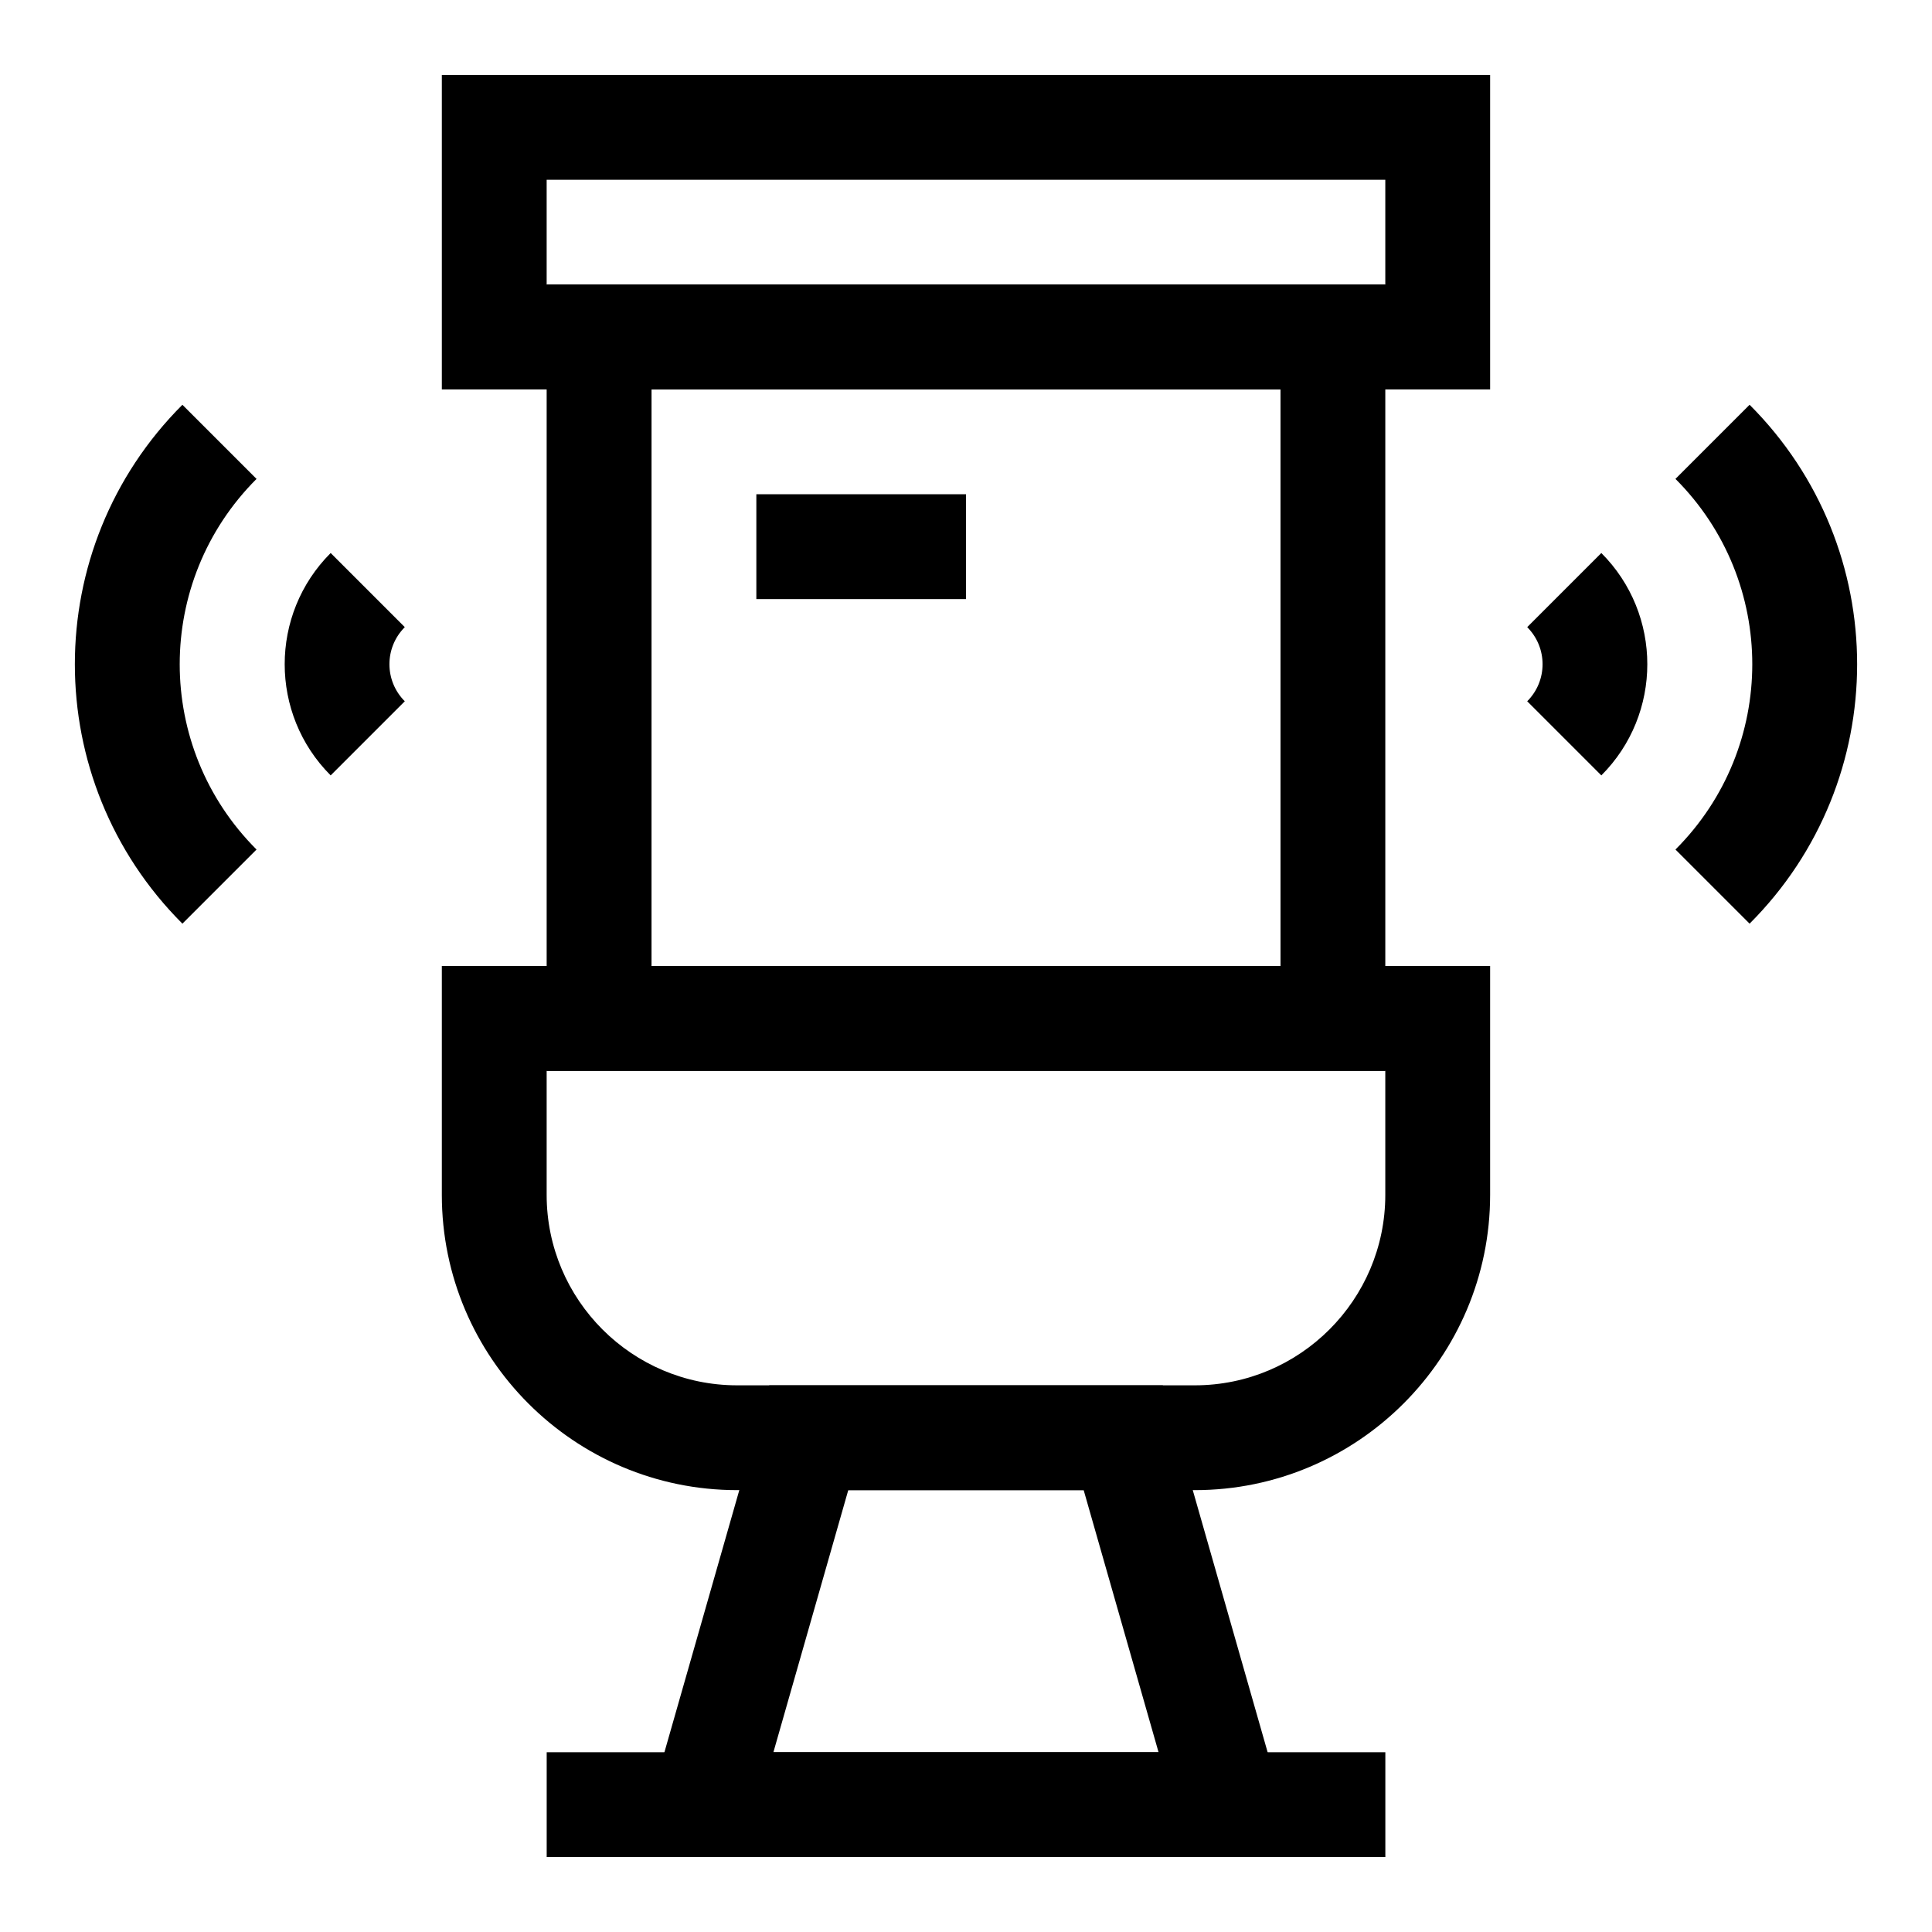
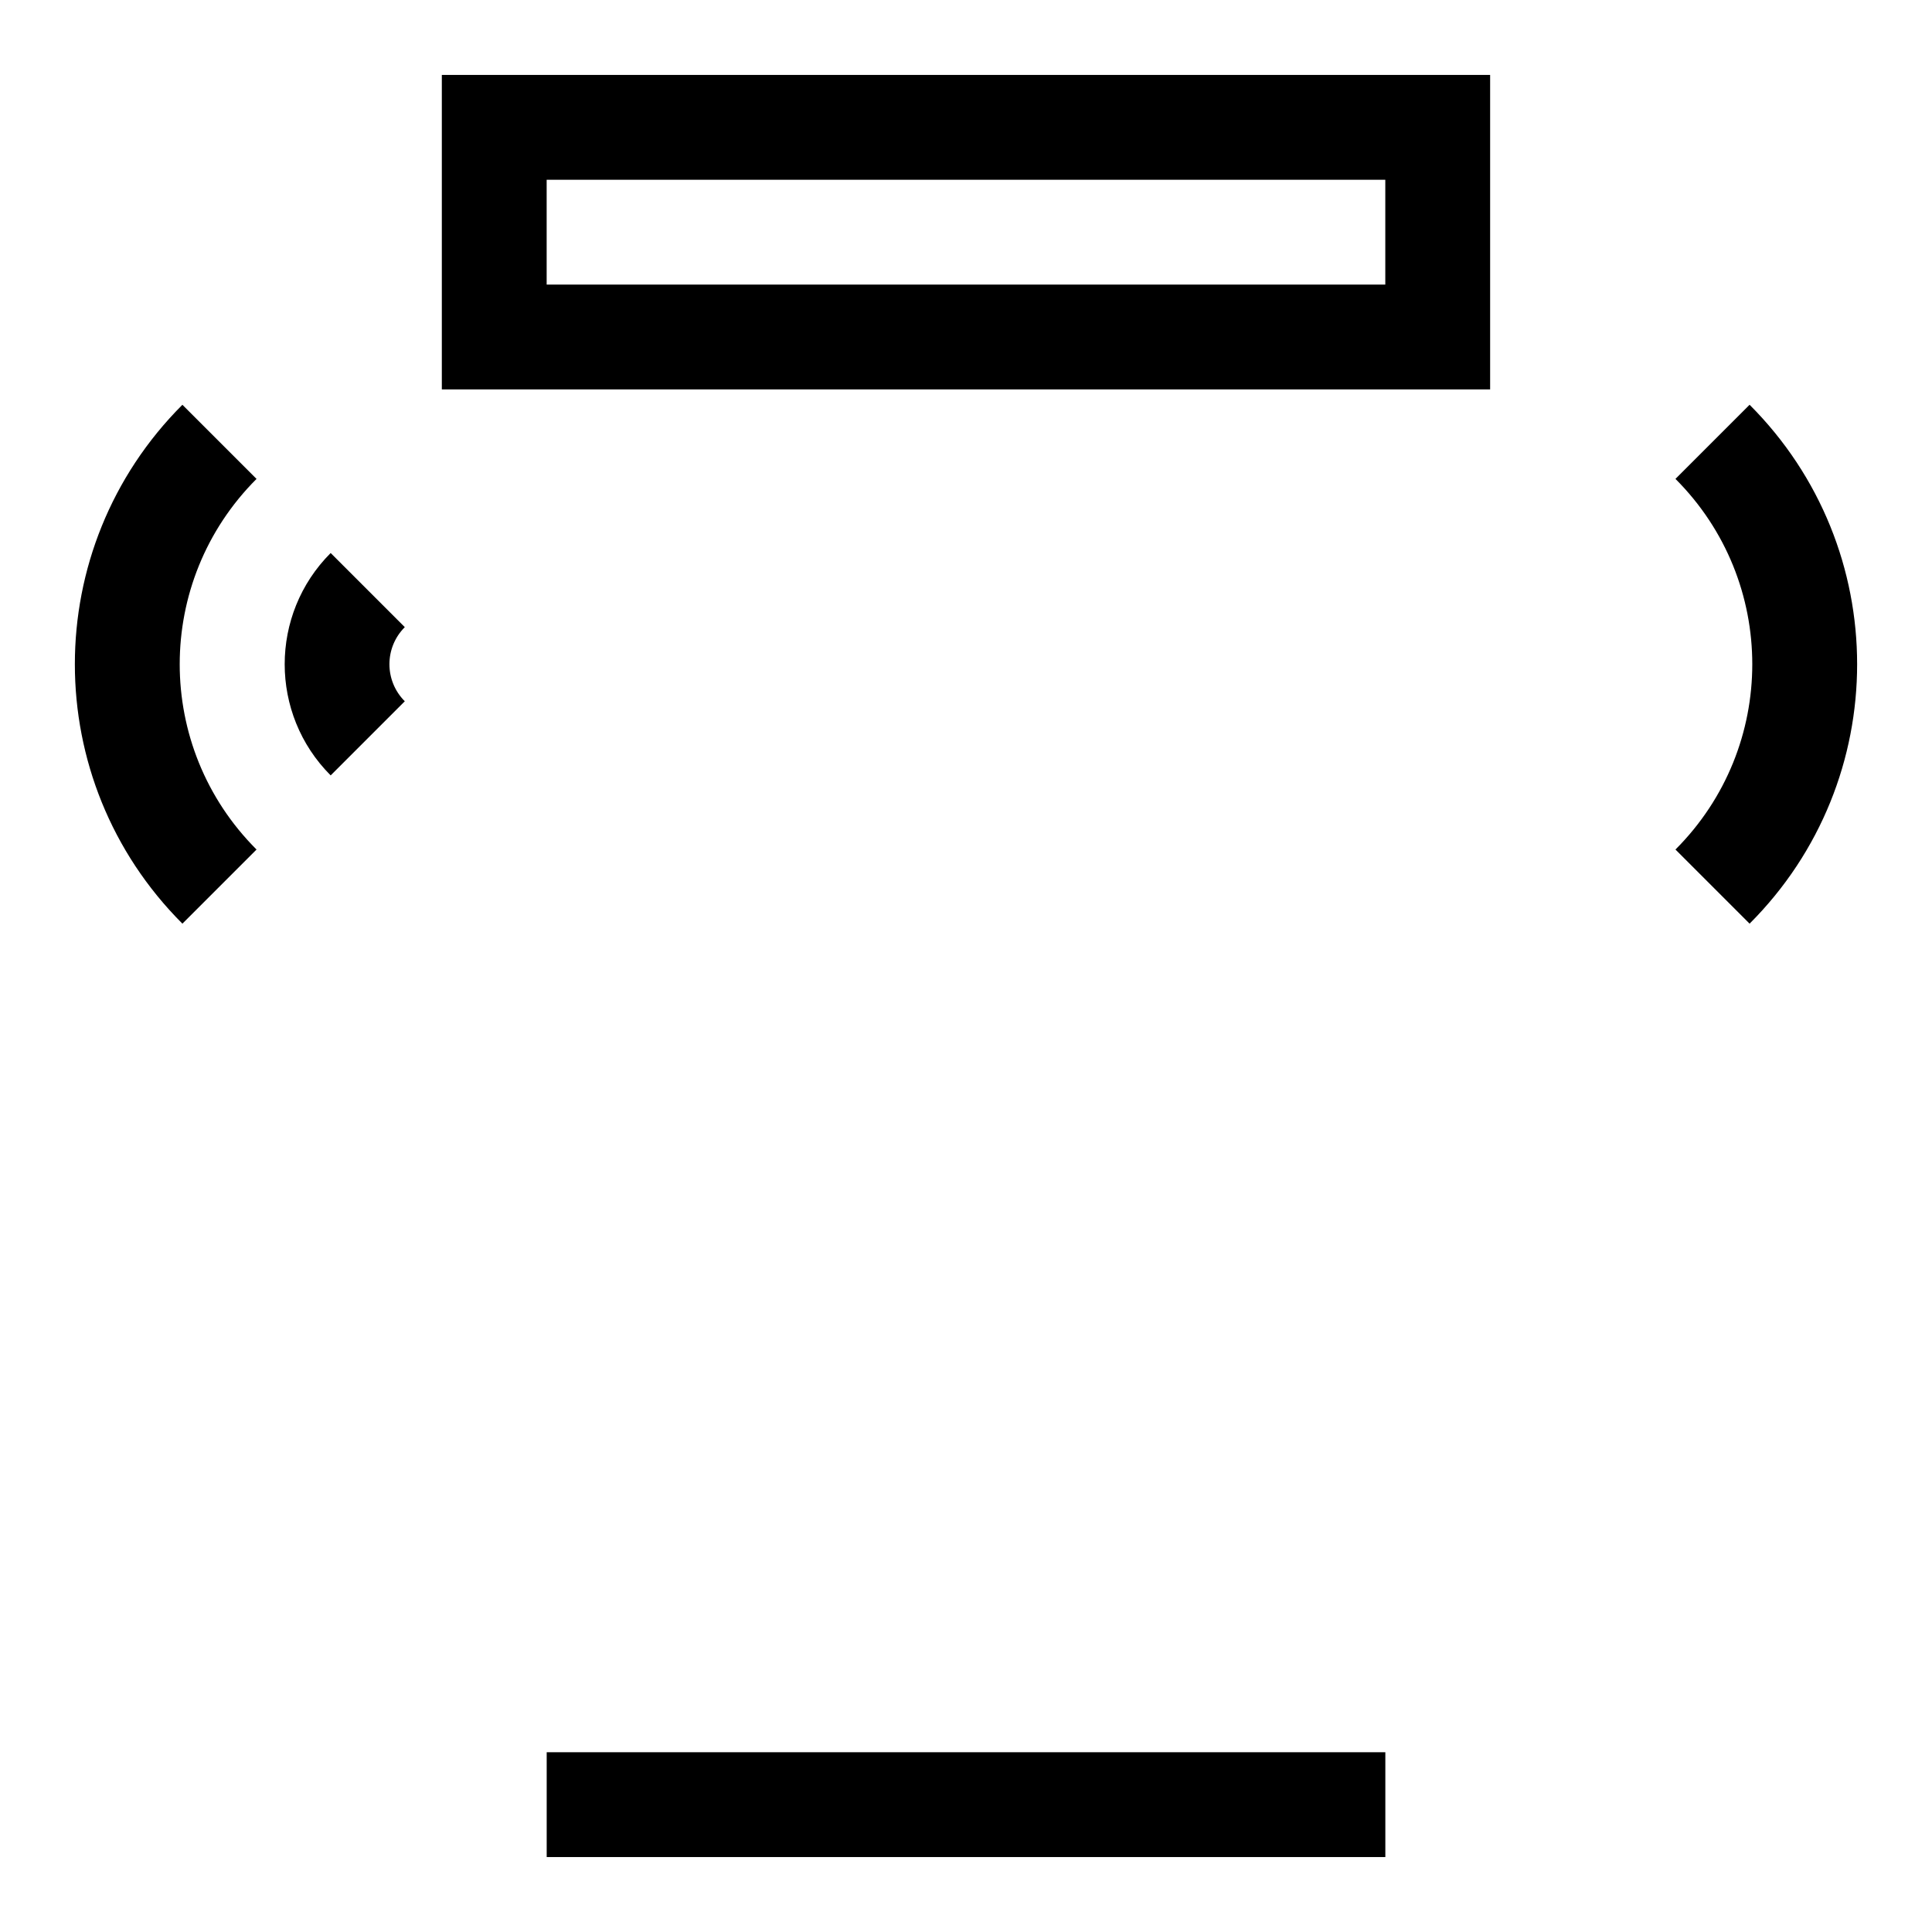
<svg xmlns="http://www.w3.org/2000/svg" fill="#000000" width="800px" height="800px" version="1.1" viewBox="144 144 512 512">
  <g>
-     <path d="m460.65 538.9h-121.31c-43.148 0-78.25-35.102-78.25-78.25v-60.652h277.81v60.656c-0.004 43.145-35.105 78.246-78.254 78.246zm-171.78-111.12v32.875c0 27.828 22.641 50.469 50.469 50.469h121.31c27.828 0 50.469-22.641 50.469-50.469v-32.875z" />
-     <path d="m487.87 636.14h-175.73l35.719-125.02h104.3zm-138.91-27.781h102.07l-19.844-69.453h-62.387z" />
-     <path d="m511.12 427.78h-222.25v-208.36h222.25zm-194.46-27.781h166.69l-0.004-152.8h-166.68z" />
    <path d="m538.9 247.2h-277.81v-83.344h277.81v83.344zm-250.03-27.781h222.25v-27.781h-222.25z" />
-     <path d="m344.44 274.98h55.562v27.781h-55.562z" />
-     <path d="m568.37 349.49-19.645-19.645c5.43-5.43 5.43-14.215 0-19.645l19.645-19.645c16.246 16.25 16.246 42.688 0 58.934z" />
    <path d="m607.66 388.78-19.645-19.645c27.141-27.141 27.148-71.074 0-98.223l19.645-19.645c37.996 38 38.004 99.508 0 137.51z" />
    <path d="m231.63 349.49c-16.246-16.246-16.246-42.684 0-58.934l19.645 19.645c-5.43 5.43-5.43 14.215 0 19.645z" />
    <path d="m192.34 388.78c-38-38-38.004-99.508 0-137.51l19.645 19.645c-27.141 27.141-27.148 71.074 0 98.223z" />
    <path d="m288.88 608.36h222.25v27.781h-222.25z" />
  </g>
</svg>